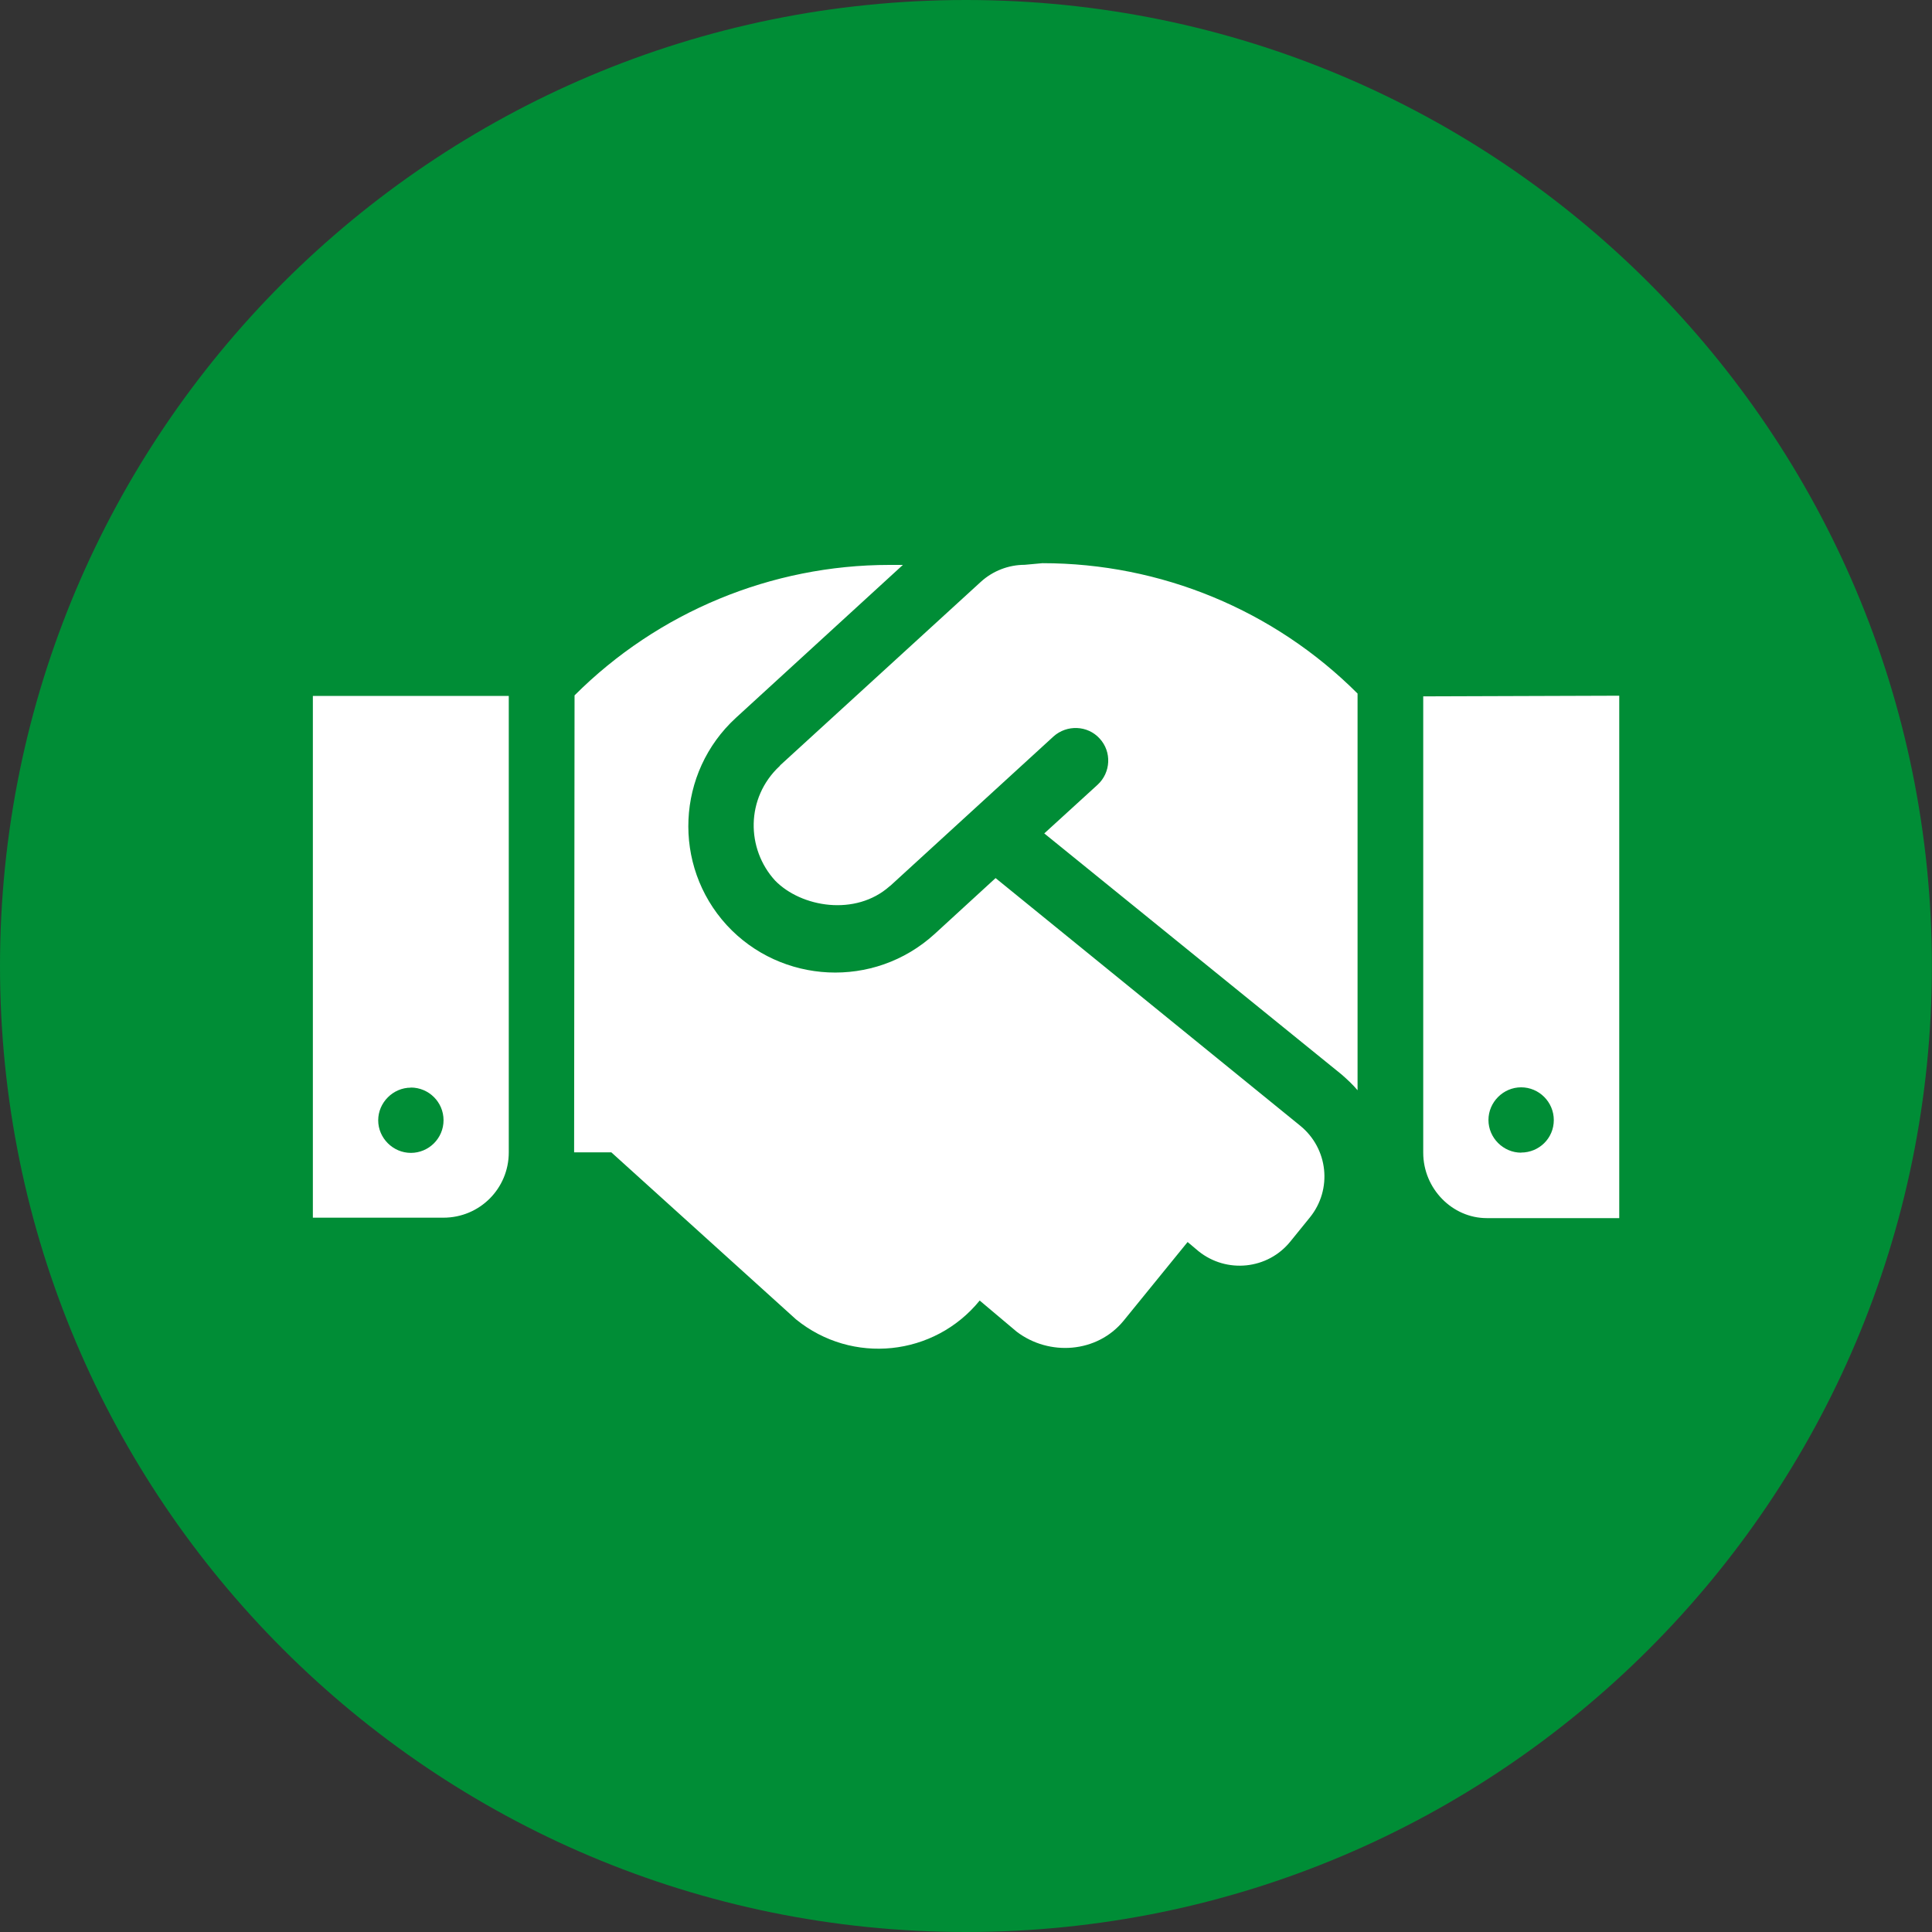
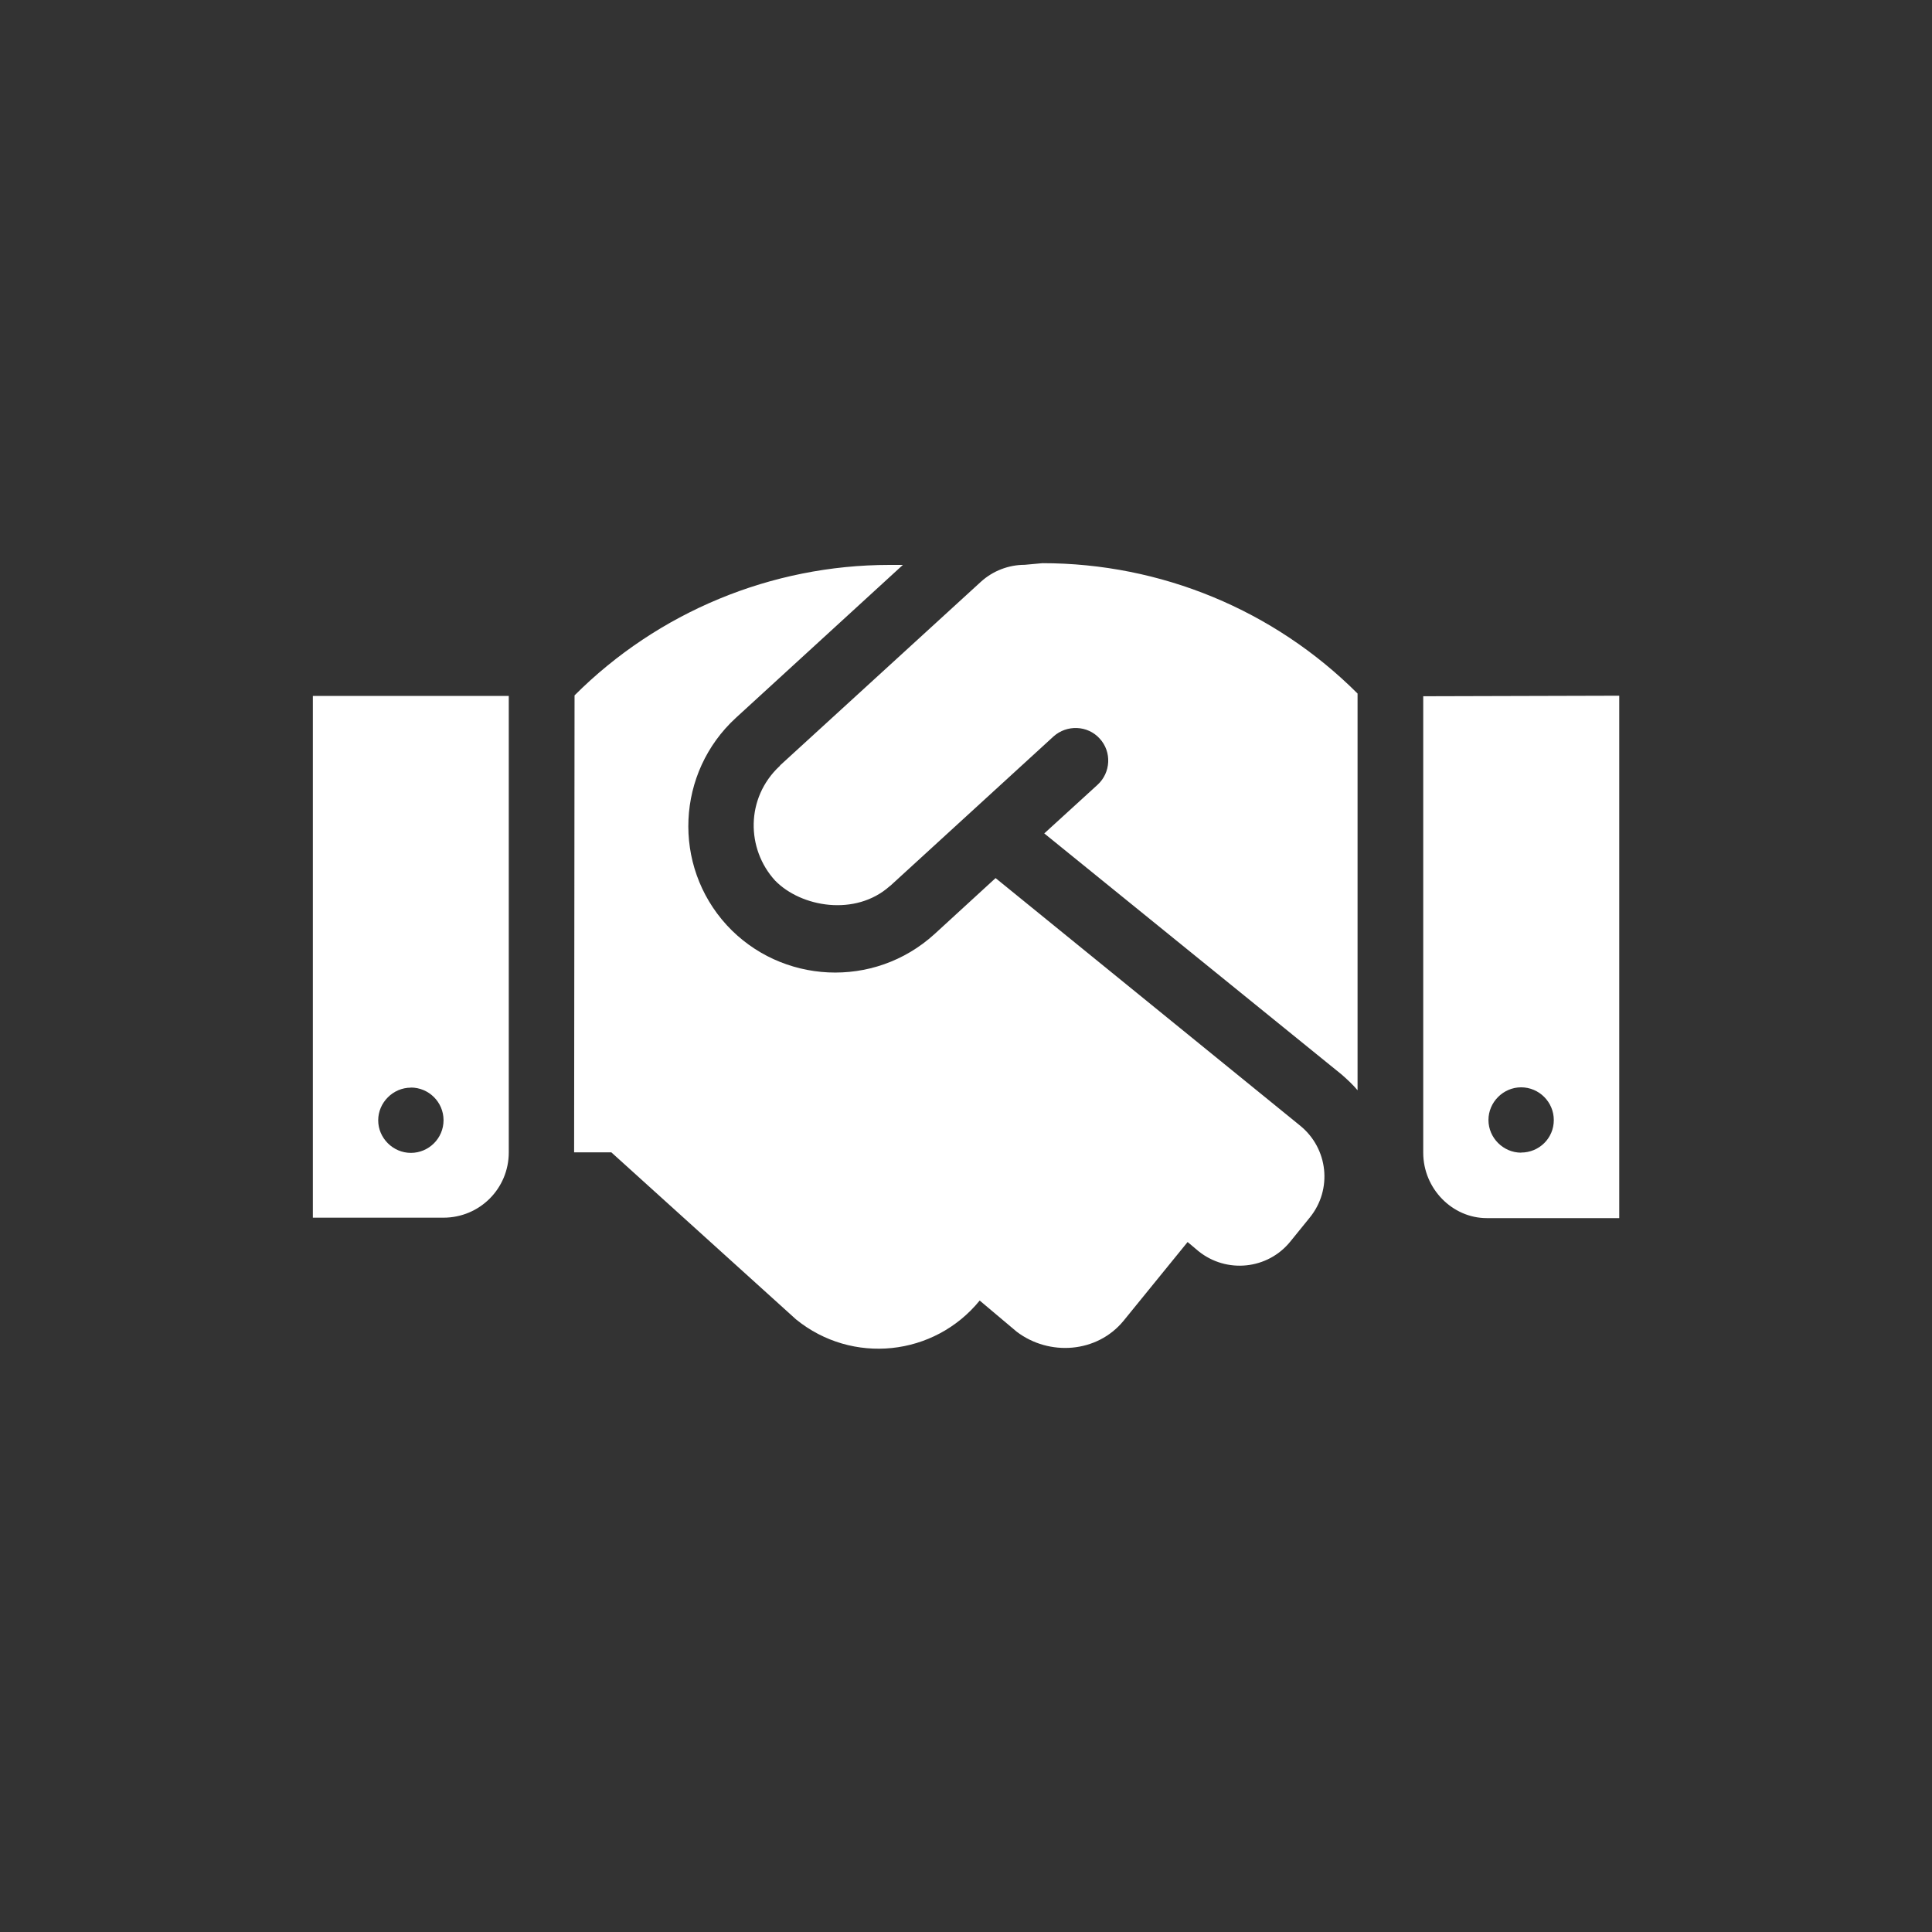
<svg xmlns="http://www.w3.org/2000/svg" id="Laag_1" viewBox="0 0 178.59 178.59">
  <rect x="0" y="0" width="178.59" height="178.59" fill="#333333" stroke="none" />
  <defs>
    <style>.cls-1{fill:#fff;}.cls-2{fill:#008d36;}</style>
  </defs>
-   <path class="cls-2" d="M89.29,178.59c49.32,0,89.29-39.98,89.29-89.29S138.61,0,89.29,0,0,39.98,0,89.3s39.98,89.29,89.29,89.29" />
-   <path class="cls-1" d="M140.61,106.55c-1.65,0-3.02-1.37-3.02-3.02s1.37-3.02,3.02-3.02,3.02,1.35,3.02,3.03-1.36,3-3.02,3M131.56,64.36v42.19c0,3.33,2.69,6.05,5.87,6.05h12.25v-48.29l-18.11.06ZM92.05,81.15l-5.66,5.19c-5.61,5.11-14.2,4.62-19.21-.82-5.06-5.53-4.66-14.12.85-19.17l15.43-14.13h-1.24c-10.9,0-21.4,4.35-29.11,12.06l-.04,42.24h3.44s17.07,15.44,17.07,15.44c5.19,4.22,12.78,3.42,16.98-1.74l3.42,2.88c3,2.28,7.43,1.98,9.88-1.01l5.92-7.28,1.01.85c2.59,2.08,6.39,1.7,8.49-.9l1.8-2.22c2.1-2.59,1.7-6.37-.89-8.48l-28.16-22.89ZM94.73,52.21c-1.5,0-2.95.56-4.06,1.57l-18.56,16.97s-.02.08-.06.08c-3.13,2.94-3.08,7.64-.4,10.57,2.41,2.47,7.43,3.33,10.59.52.03-.03.05-.03.07-.05l15.07-13.79c1.23-1.11,3.16-1.04,4.27.19,1.13,1.22,1.04,3.14-.19,4.27l-4.93,4.5,27.48,22.28c.54.47,1.04.94,1.48,1.46v-36.67c-7.73-7.73-18.2-12.05-29.13-12.05l-1.64.15ZM37.98,100.53c1.65,0,3.02,1.34,3.02,3.02s-1.37,3.02-3.02,3.02-3.02-1.37-3.02-3.01,1.37-3.02,3.02-3.02M28.92,112.56h12.07c3.35,0,6.04-2.69,6.04-6.04v-42.19h-18.11v48.22Z" />
+   <path class="cls-1" d="M140.61,106.55c-1.65,0-3.02-1.37-3.02-3.02s1.37-3.02,3.02-3.02,3.02,1.35,3.02,3.03-1.36,3-3.02,3M131.56,64.36v42.19c0,3.33,2.69,6.05,5.87,6.05h12.25v-48.29ZM92.05,81.15l-5.66,5.19c-5.61,5.11-14.2,4.62-19.21-.82-5.06-5.53-4.66-14.12.85-19.17l15.43-14.13h-1.24c-10.9,0-21.4,4.35-29.11,12.06l-.04,42.24h3.44s17.07,15.44,17.07,15.44c5.19,4.22,12.78,3.42,16.98-1.74l3.42,2.88c3,2.28,7.43,1.98,9.88-1.01l5.92-7.28,1.01.85c2.59,2.08,6.39,1.7,8.49-.9l1.8-2.22c2.1-2.59,1.7-6.37-.89-8.48l-28.16-22.89ZM94.73,52.21c-1.5,0-2.95.56-4.06,1.57l-18.56,16.97s-.02.08-.06.08c-3.13,2.94-3.08,7.64-.4,10.57,2.41,2.47,7.43,3.33,10.59.52.03-.03.05-.03.07-.05l15.07-13.79c1.23-1.11,3.16-1.04,4.27.19,1.13,1.22,1.04,3.14-.19,4.27l-4.93,4.5,27.48,22.28c.54.47,1.04.94,1.48,1.46v-36.67c-7.73-7.73-18.2-12.05-29.13-12.05l-1.64.15ZM37.98,100.53c1.65,0,3.02,1.34,3.02,3.02s-1.37,3.02-3.02,3.02-3.02-1.37-3.02-3.01,1.37-3.02,3.02-3.02M28.92,112.56h12.07c3.35,0,6.04-2.69,6.04-6.04v-42.19h-18.11v48.22Z" />
</svg>